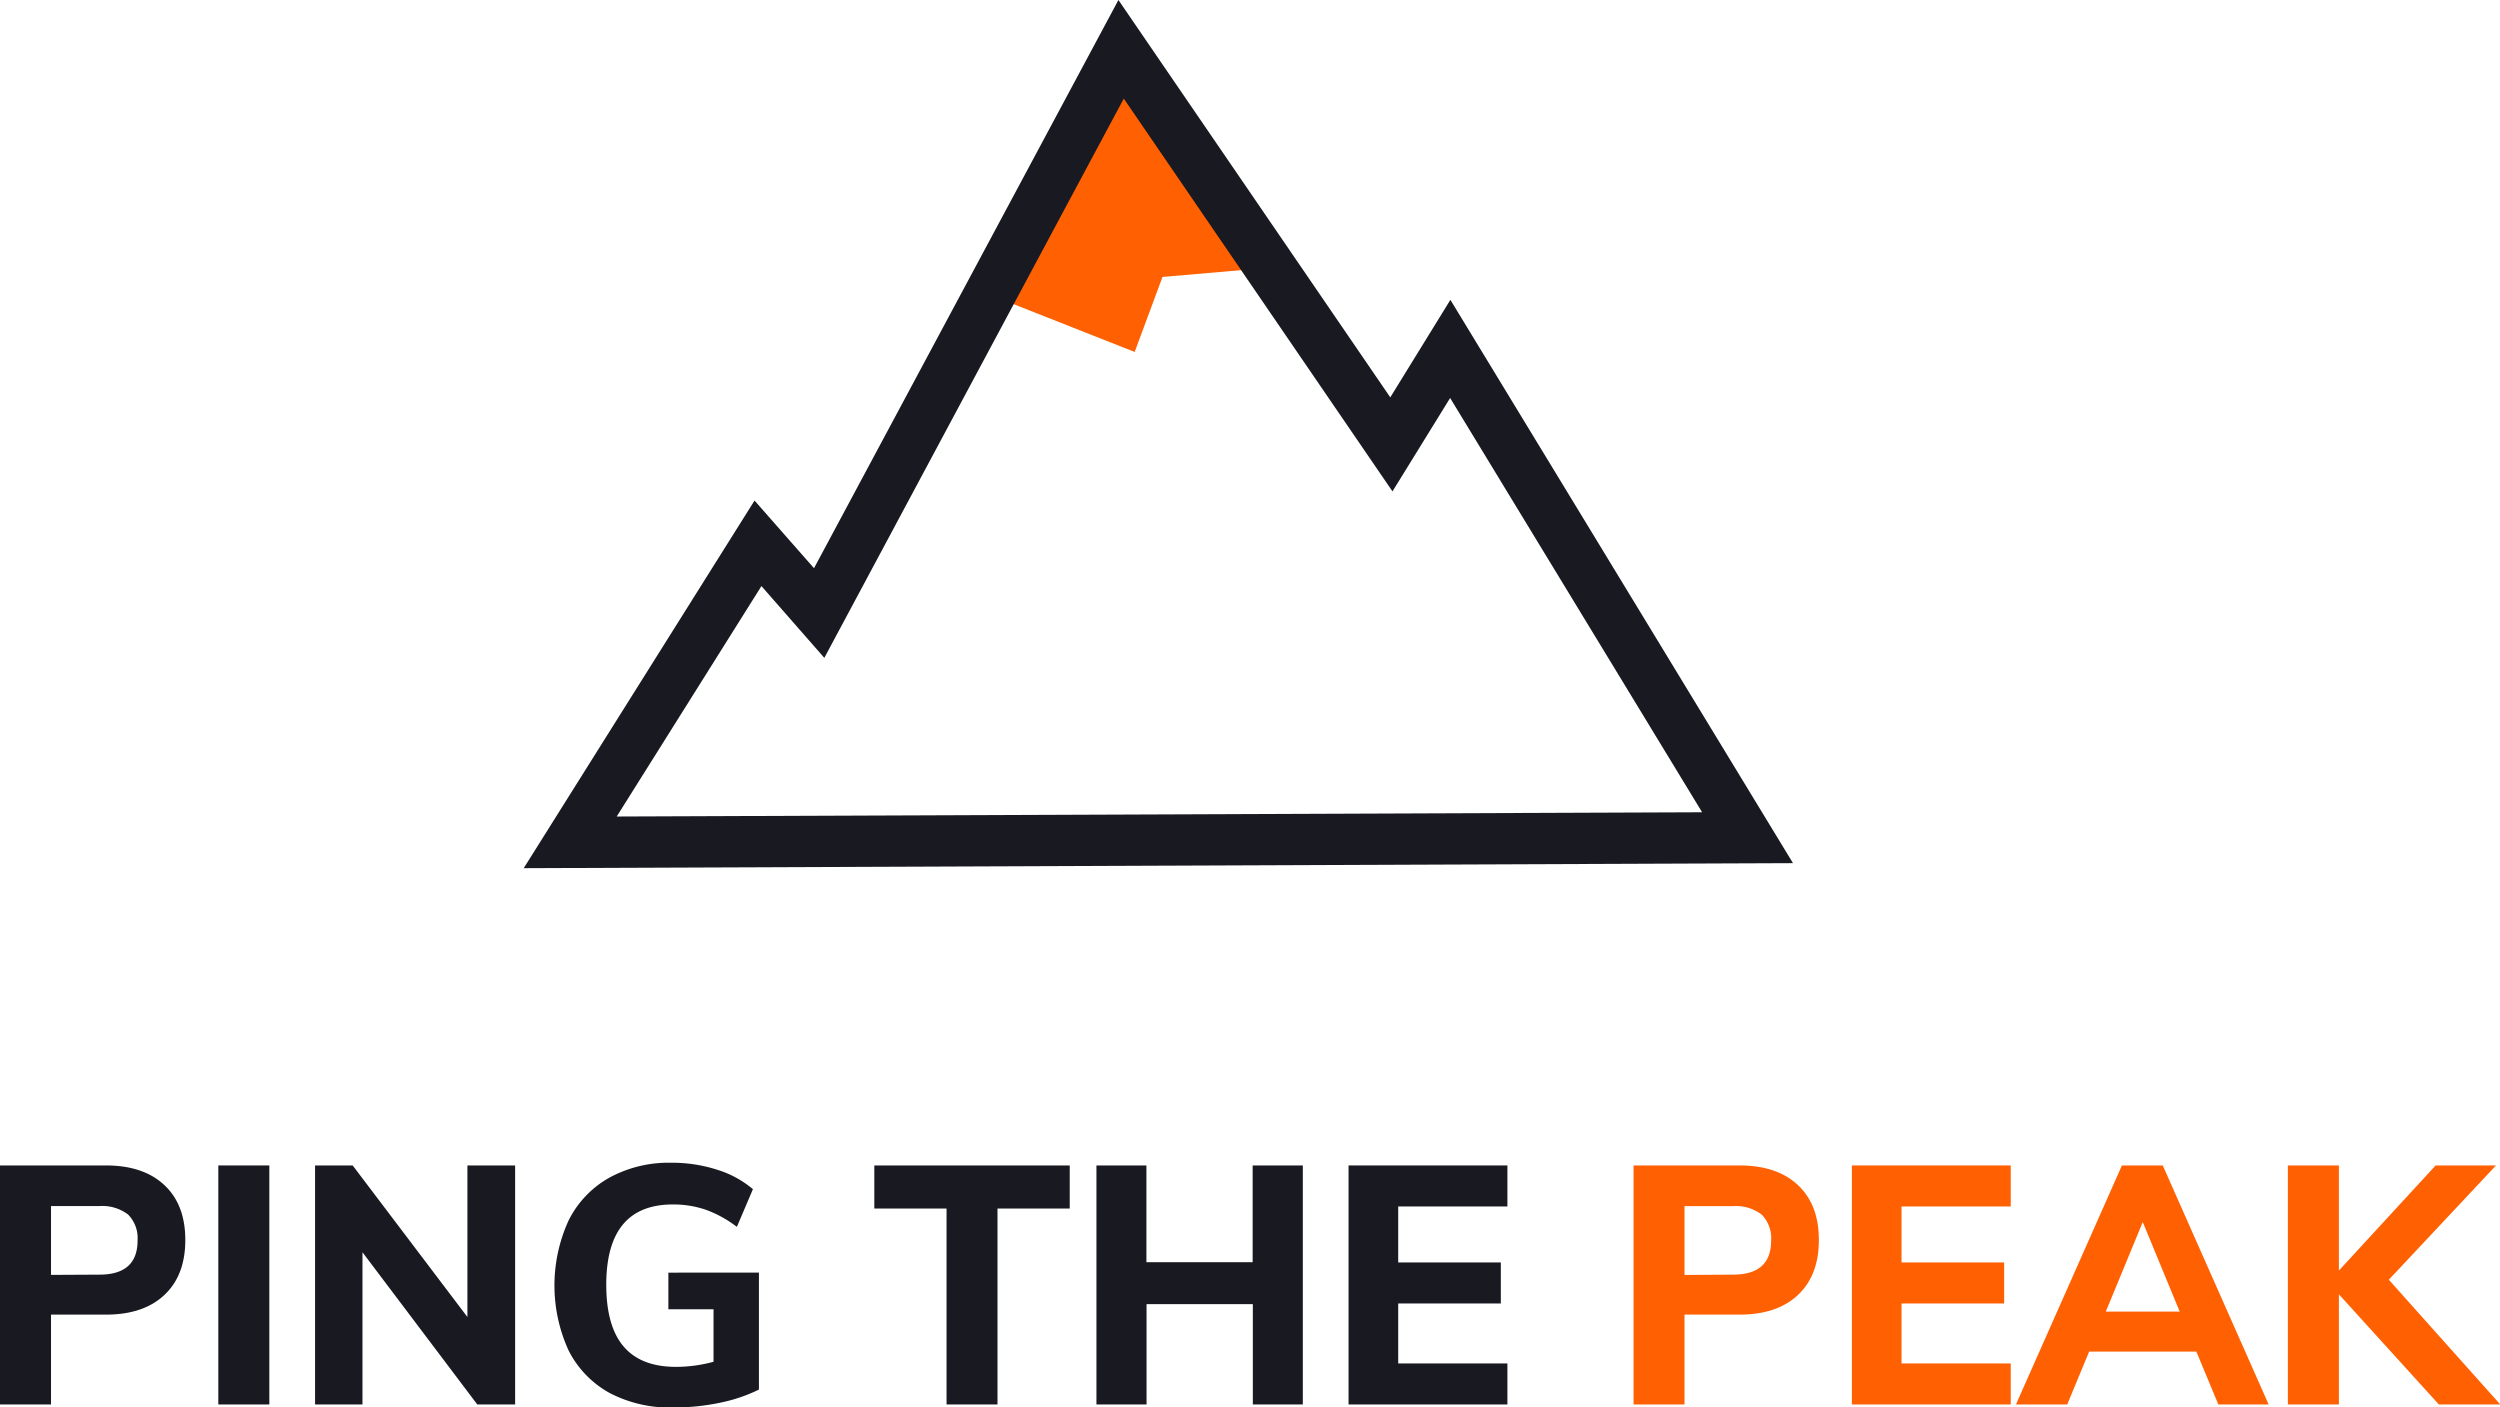
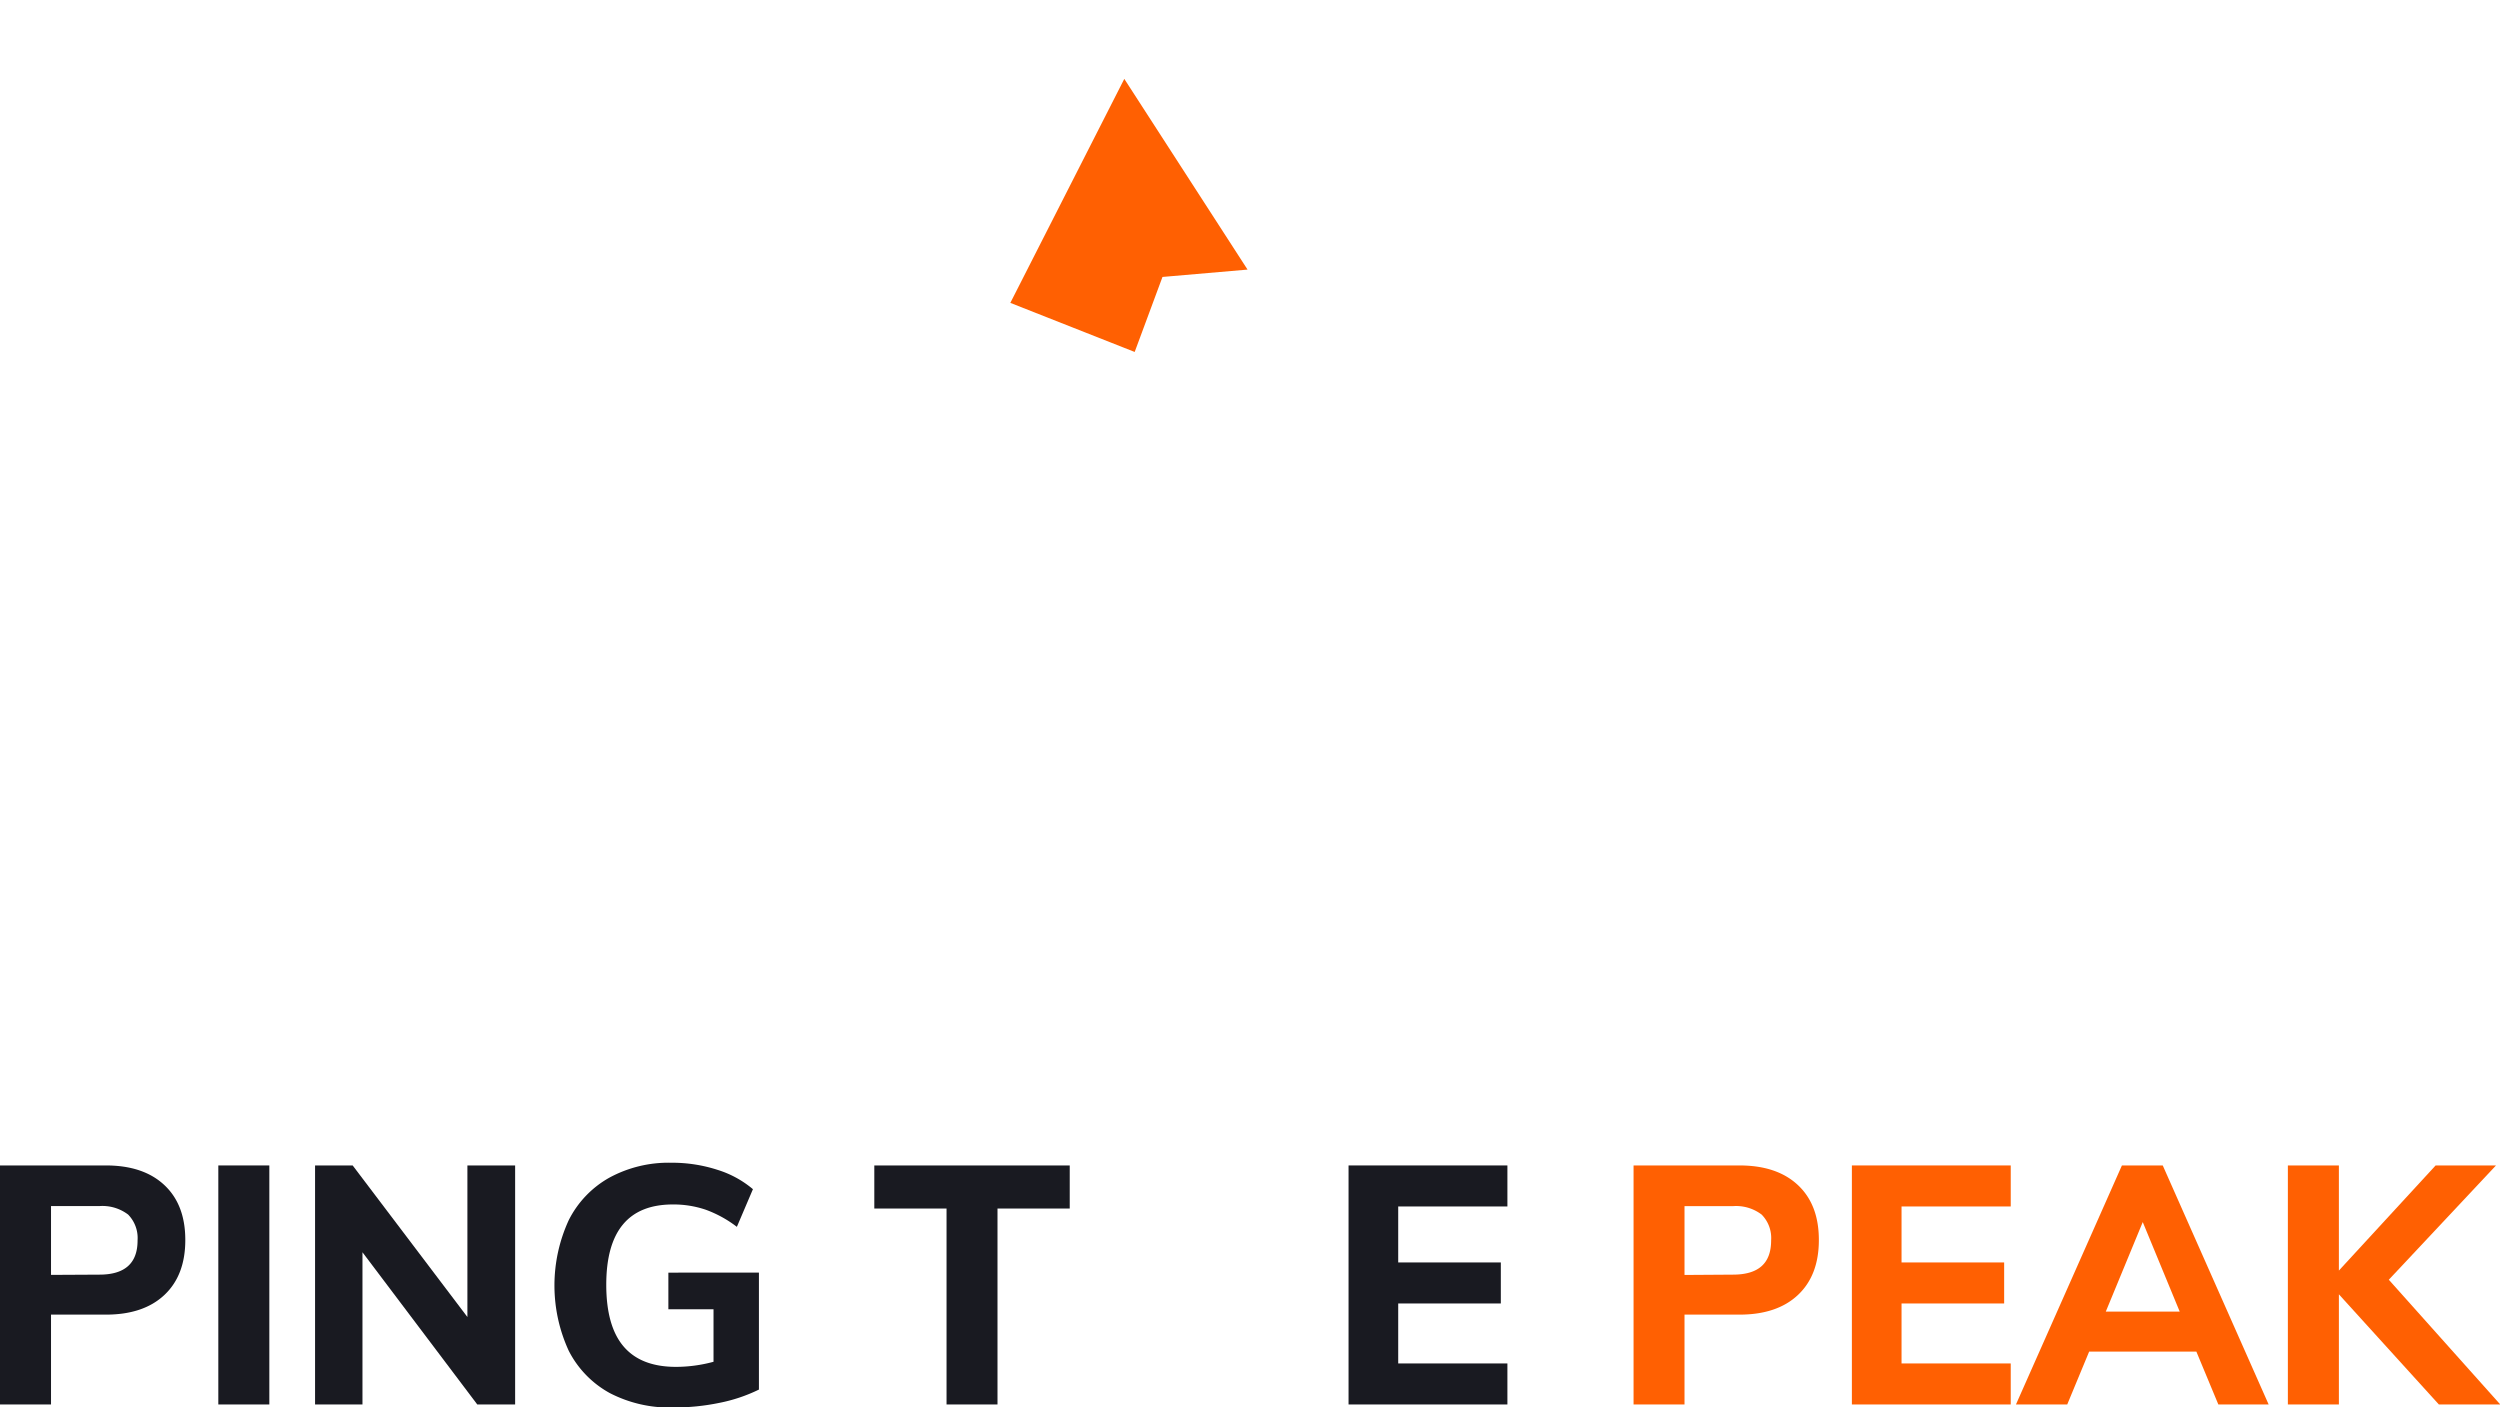
<svg xmlns="http://www.w3.org/2000/svg" viewBox="0 0 387.62 218.23">
  <defs>
    <style>.cls-1{fill:#ff6002;}.cls-2{fill:#191a21;}</style>
  </defs>
  <g id="Layer_2" data-name="Layer 2">
    <g id="Layer_1-2" data-name="Layer 1">
      <polygon class="cls-1" points="175.93 54.57 156.65 46.96 174.32 12.23 193.43 41.8 180.24 42.94 175.93 54.57" />
-       <path class="cls-2" d="M81.2,134.61l35.79-57,9.22,10.49L173.41,0l42.15,61.61,9.32-15.12L278,133.83Zm36.86-43.74L95.62,126.6l168.29-.66L224.84,61.71,215.9,76.19l-41.66-60.9L127.81,102Z" />
      <path class="cls-2" d="M0,180.7H16.42q5.82,0,9.07,3.05t3.24,8.52q0,5.46-3.24,8.51t-9.07,3.05H7.91v13.93H0Zm15.41,16.93q5.93,0,5.92-5.31a5.21,5.21,0,0,0-1.46-4A6.58,6.58,0,0,0,15.41,187H7.91v10.67Z" />
      <path class="cls-2" d="M33.85,180.7h7.91v37.06H33.85Z" />
      <path class="cls-2" d="M79.87,180.7v37.06H74L56.2,194.16v23.6H48.85V180.7h5.83l17.79,23.5V180.7Z" />
      <path class="cls-2" d="M117.67,197.31v18.14a24.76,24.76,0,0,1-6.08,2.05,34.89,34.89,0,0,1-7.2.73A20.14,20.14,0,0,1,94.56,216a15.5,15.5,0,0,1-6.38-6.57,24.23,24.23,0,0,1,0-20.24,15.53,15.53,0,0,1,6.31-6.6,19.22,19.22,0,0,1,9.58-2.31,22.77,22.77,0,0,1,7.17,1.1,15.73,15.73,0,0,1,5.5,3l-2.49,5.84a18.14,18.14,0,0,0-4.84-2.66,15.52,15.52,0,0,0-5.09-.81Q94,186.75,94,199.2q0,6.42,2.69,9.57c1.79,2.1,4.49,3.16,8.11,3.16a22.31,22.31,0,0,0,5.83-.79V203h-7v-5.68Z" />
      <path class="cls-2" d="M146.76,187.38h-11.2V180.7h30.3v6.68h-11.2v30.38h-7.9Z" />
-       <path class="cls-2" d="M202,180.7v37.06h-7.75V202.2H177.77v15.56H170V180.7h7.75v15h16.47v-15Z" />
      <path class="cls-2" d="M209.09,180.7h24.63v6.36H216.79v8.68H232.7v6.36H216.79v9.3h16.93v6.36H209.09Z" />
      <path class="cls-1" d="M253.28,180.7H269.7q5.82,0,9.07,3.05t3.24,8.52q0,5.46-3.24,8.51t-9.07,3.05h-8.52v13.93h-7.9Zm15.4,16.93c4,0,5.93-1.77,5.93-5.31a5.17,5.17,0,0,0-1.47-4,6.54,6.54,0,0,0-4.46-1.31h-7.5v10.67Z" />
      <path class="cls-1" d="M287.13,180.7h24.63v6.36H294.83v8.68h15.91v6.36H294.83v9.3h16.93v6.36H287.13Z" />
      <path class="cls-1" d="M340.54,209.56H323.92l-3.4,8.2h-7.95L329,180.7h6.33l16.42,37.06h-7.8Zm-2.58-6.2-5.73-13.88-5.73,13.88Z" />
      <path class="cls-1" d="M378.14,217.76l-15.5-17.08v17.08h-7.91V180.7h7.91V197l15-16.3H387l-16.62,17.72,17.28,19.34Z" />
    </g>
  </g>
</svg>